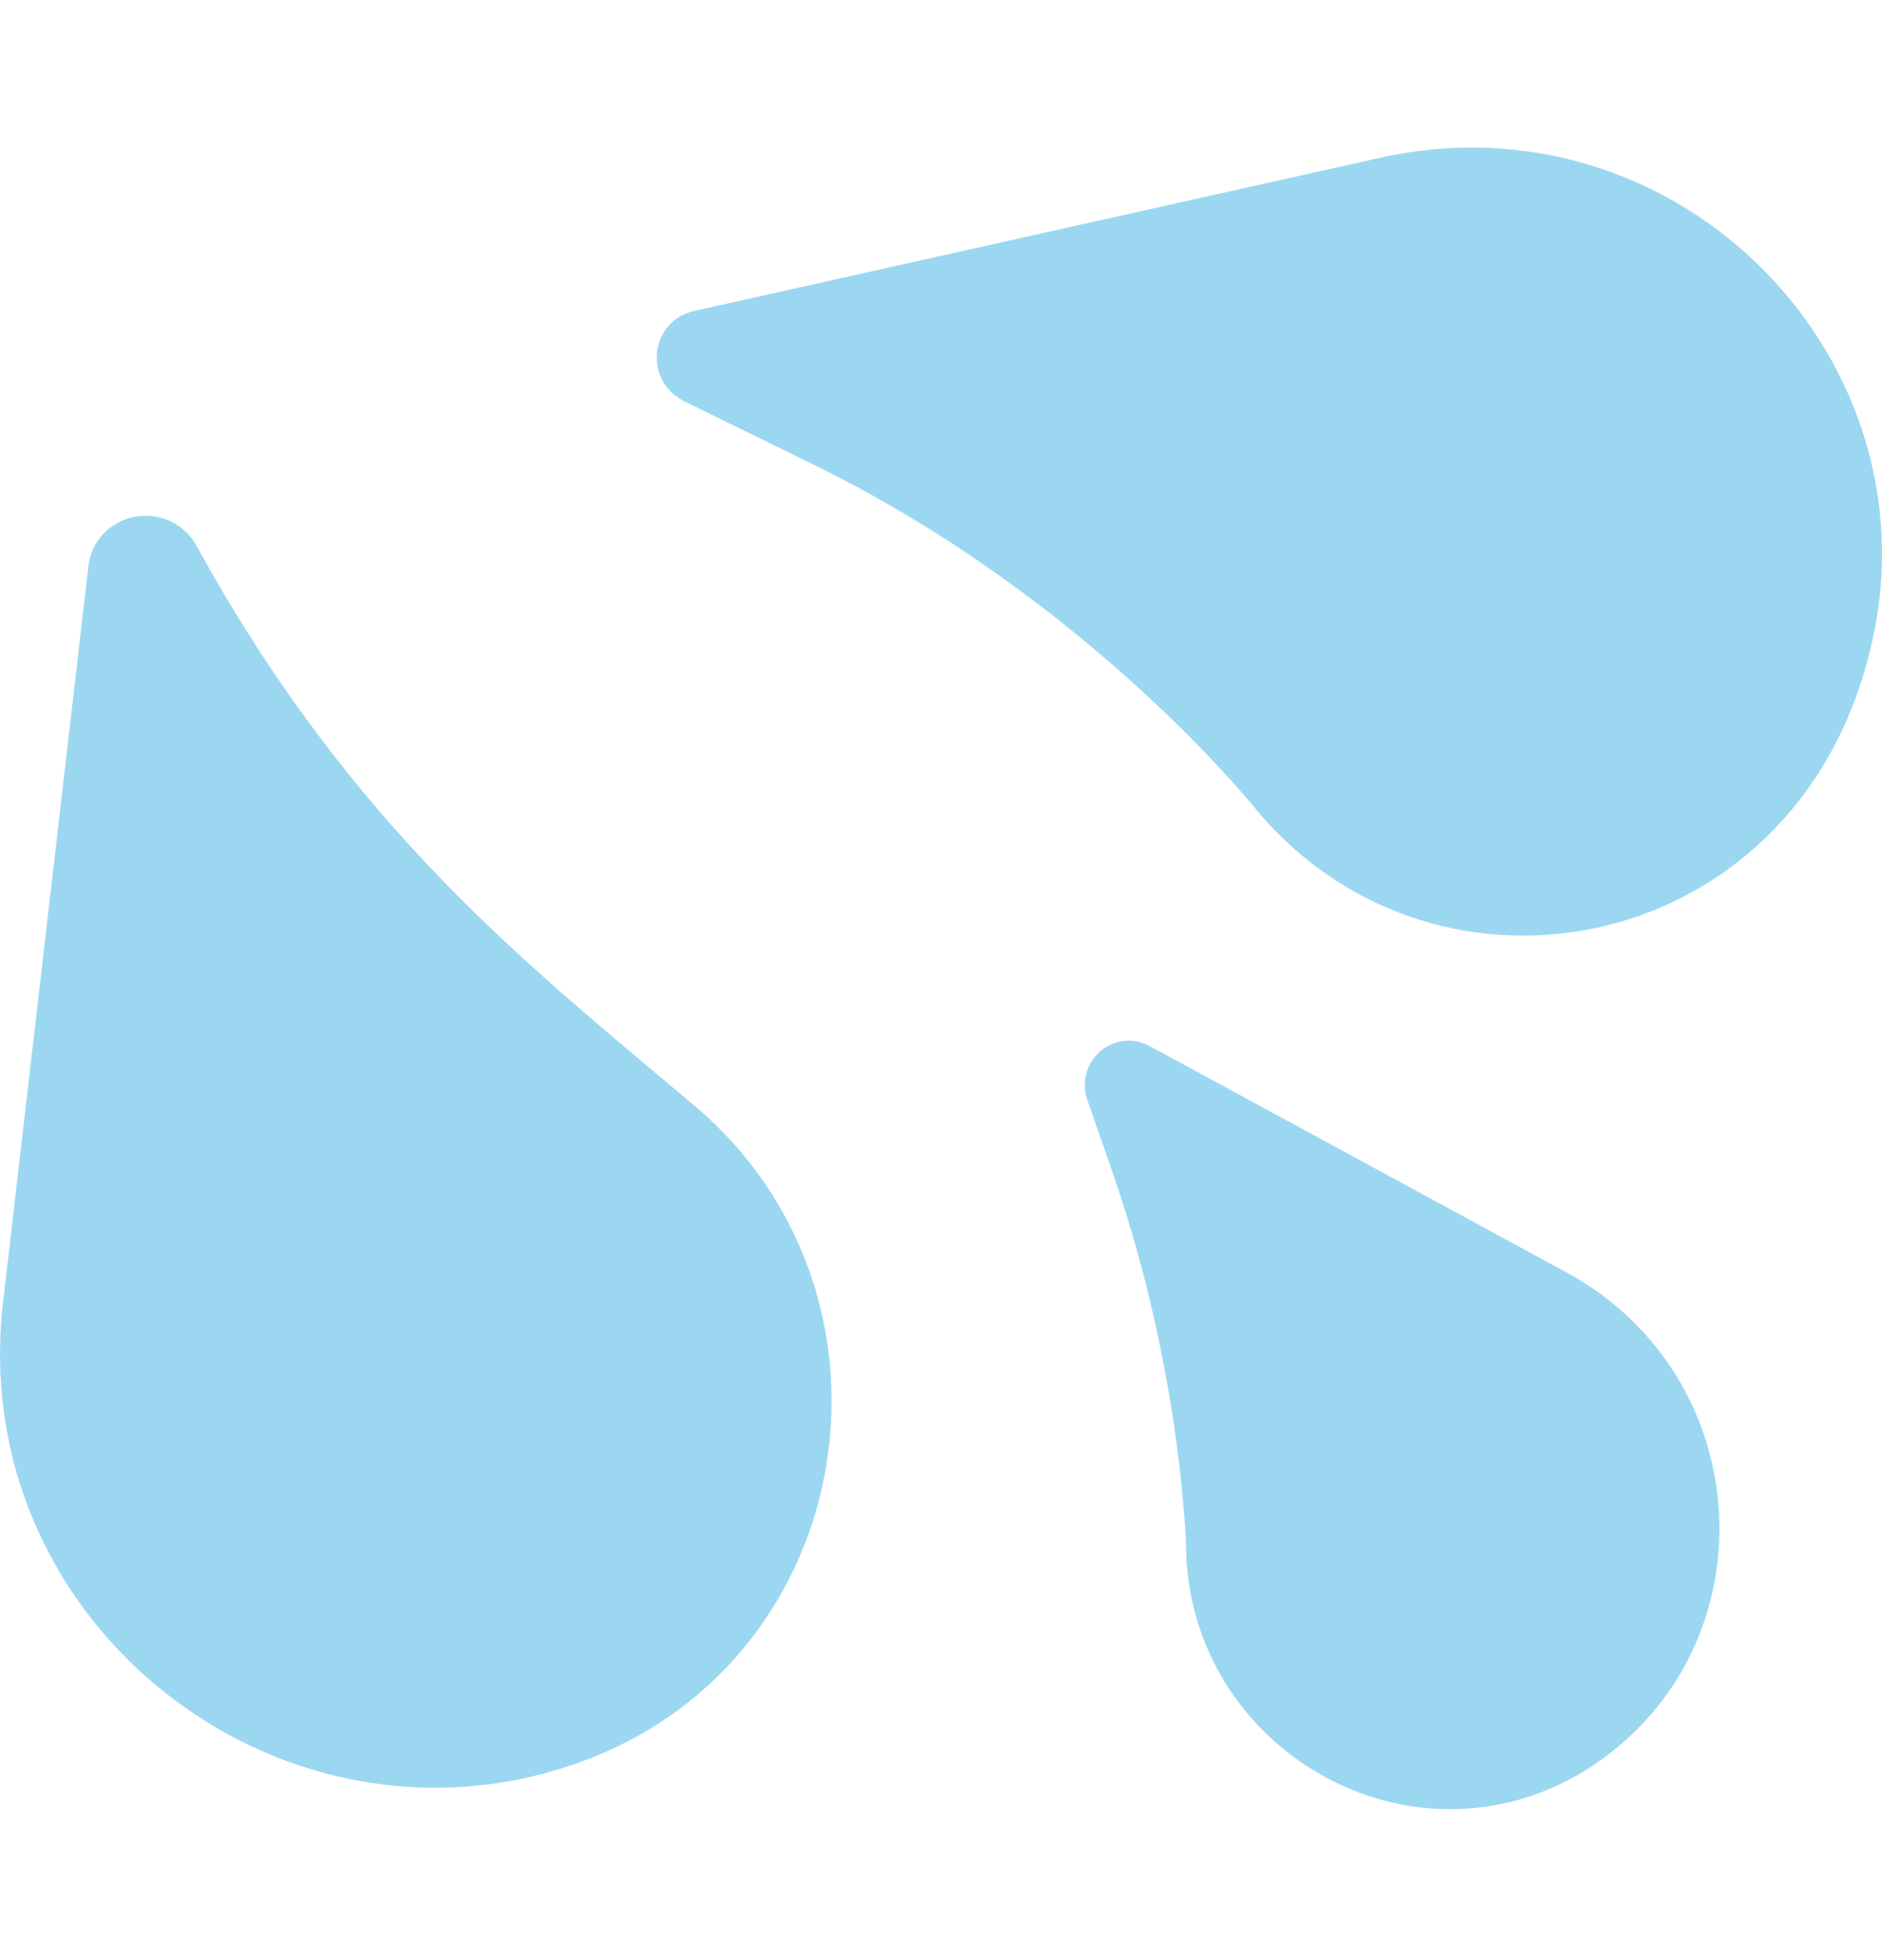
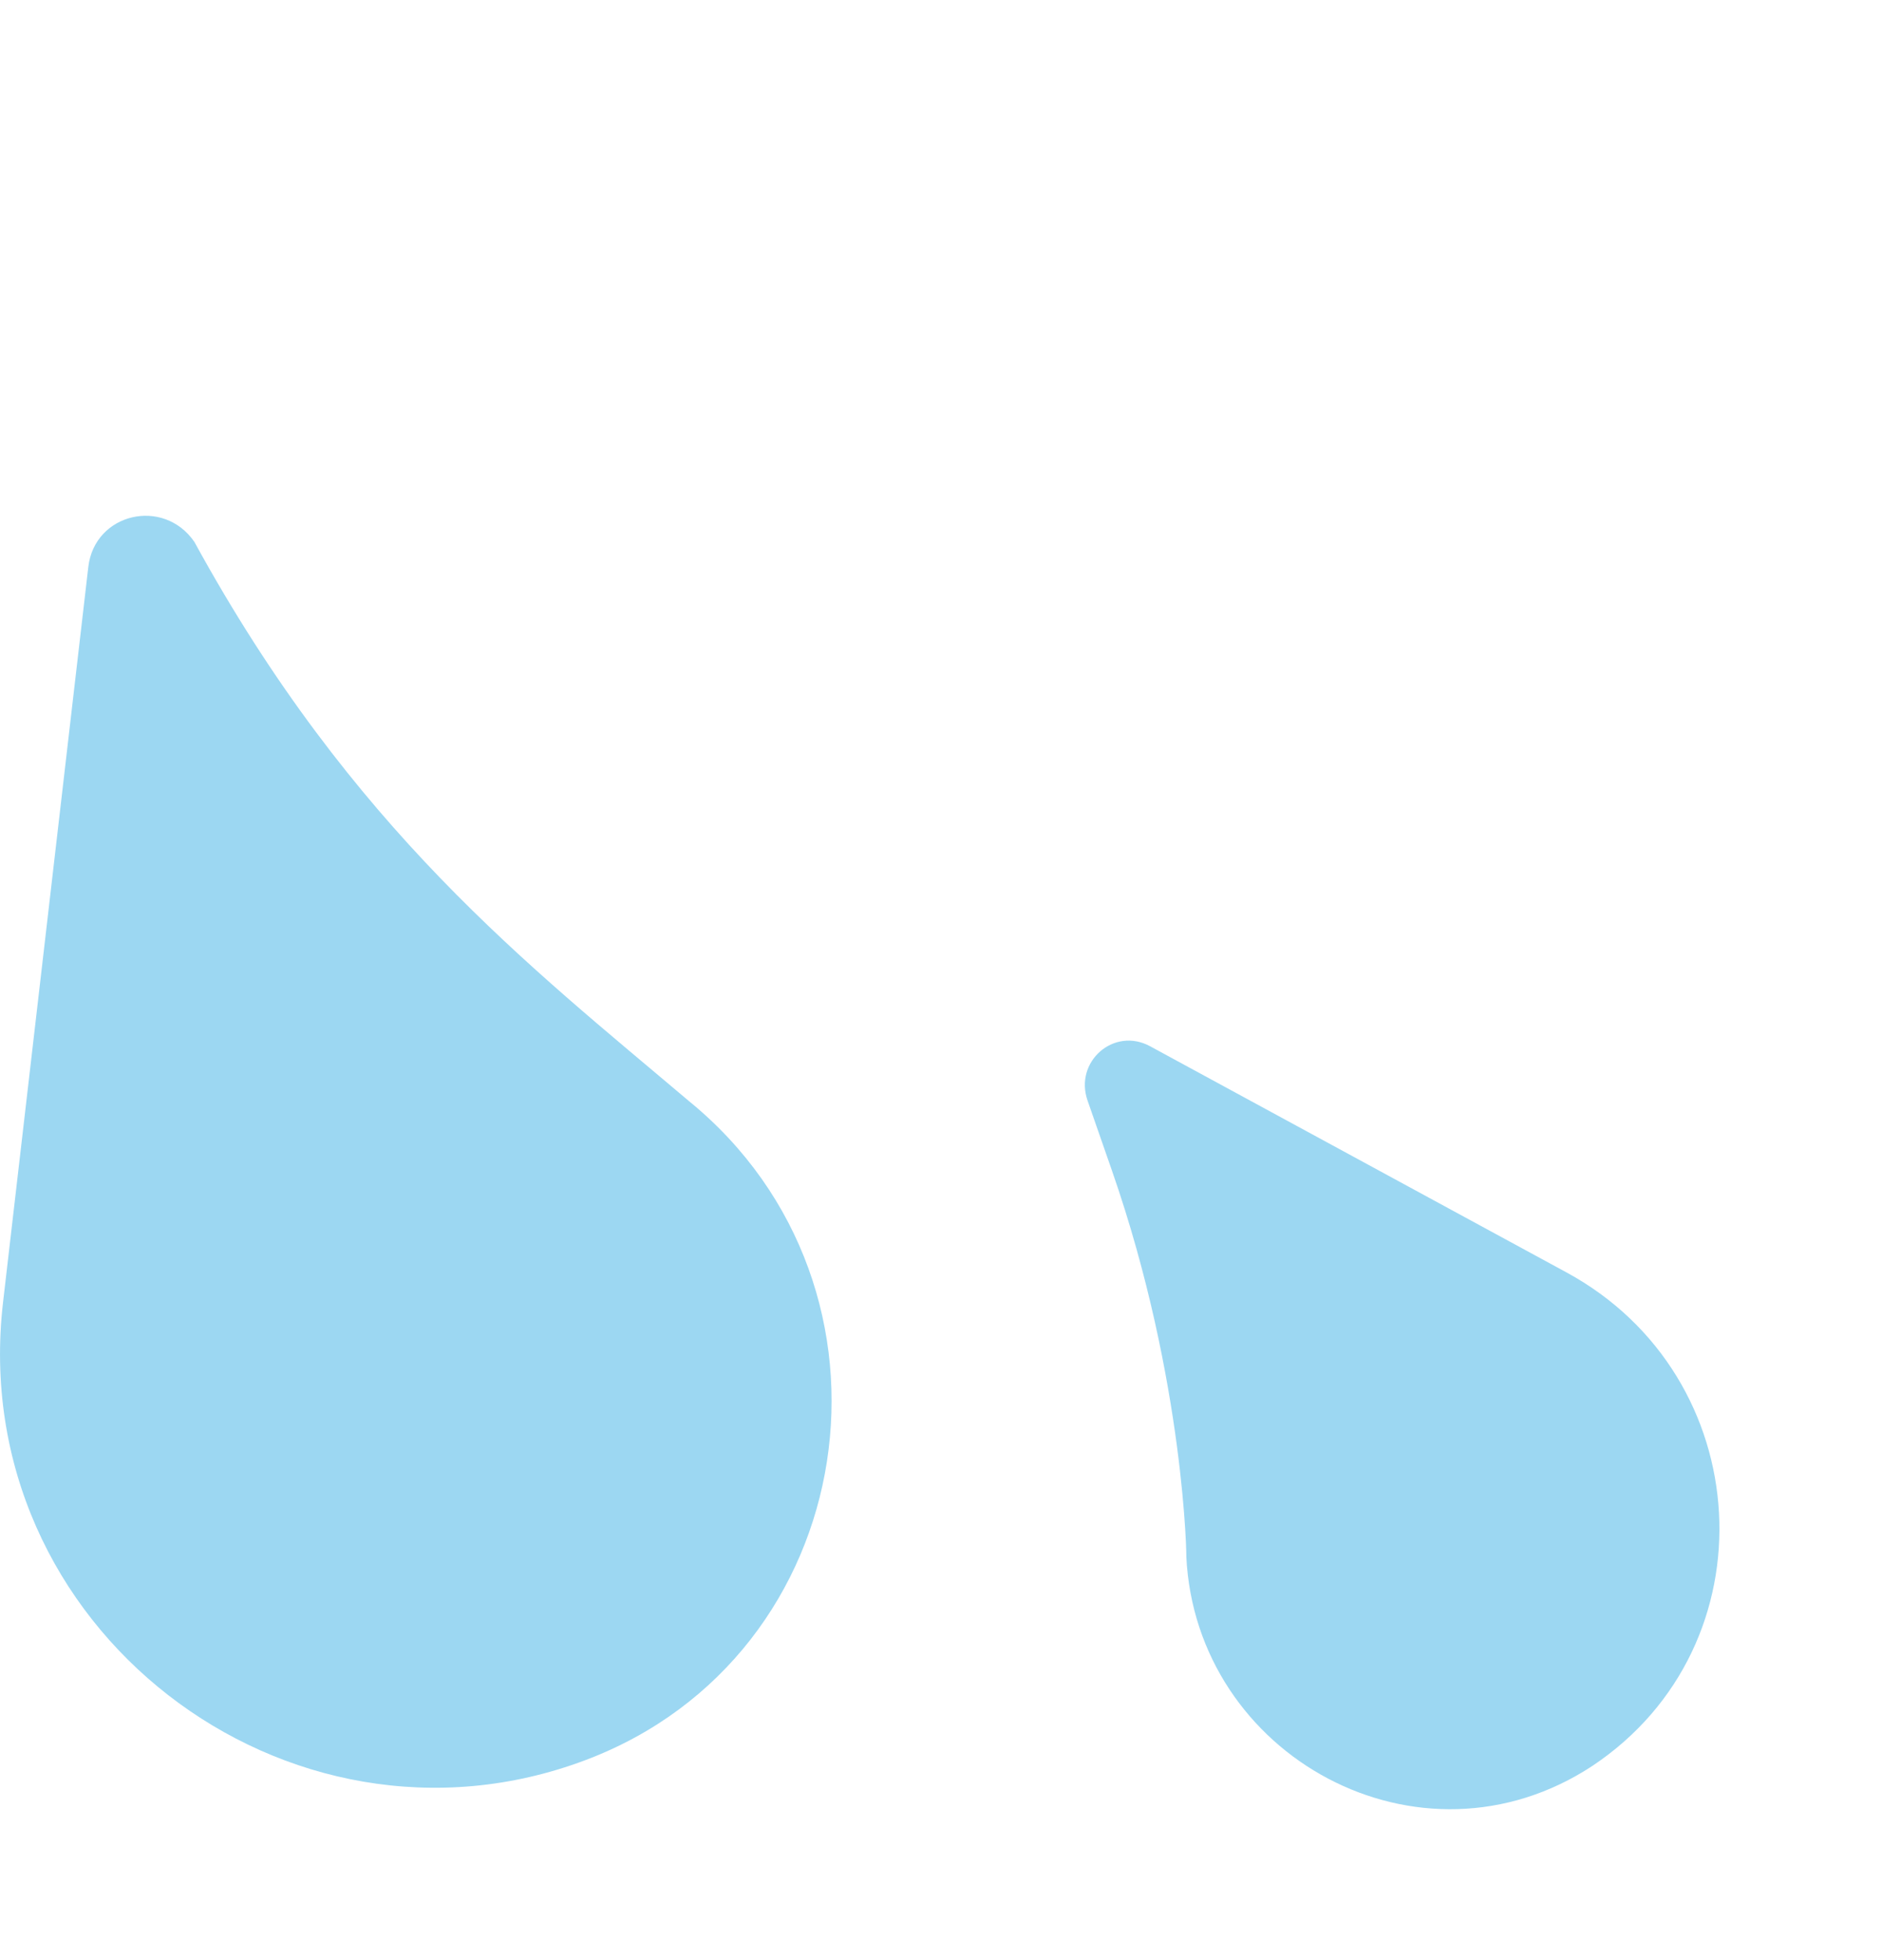
<svg xmlns="http://www.w3.org/2000/svg" fill="none" viewBox="0 0 24 25" height="25" width="24">
-   <path fill="#9CD7F2" d="M17.592 2.014L8.856 3.965C8.28 4.093 8.201 4.861 8.73 5.12L10.377 5.927C13.914 7.659 16.039 10.349 16.034 10.344C18.336 13.075 22.869 12.209 23.837 8.338C24.787 4.64 21.438 1.156 17.592 2.014Z" />
  <path fill="#9CD7F2" d="M19.977 16.229L14.666 13.344C14.205 13.094 13.696 13.54 13.869 14.037L14.18 14.93C15.119 17.627 15.133 19.951 15.128 19.846C15.246 22.401 18.107 23.97 20.308 22.522C22.614 20.983 22.414 17.553 19.977 16.229Z" />
  <path fill="#9CD7F2" d="M8.786 14.044C6.755 12.323 4.486 10.581 2.479 6.912C2.086 6.339 1.206 6.542 1.126 7.232L0.039 16.609C-0.443 20.757 3.666 23.881 7.466 22.449C10.995 21.12 11.708 16.427 8.786 14.044Z" />
</svg>